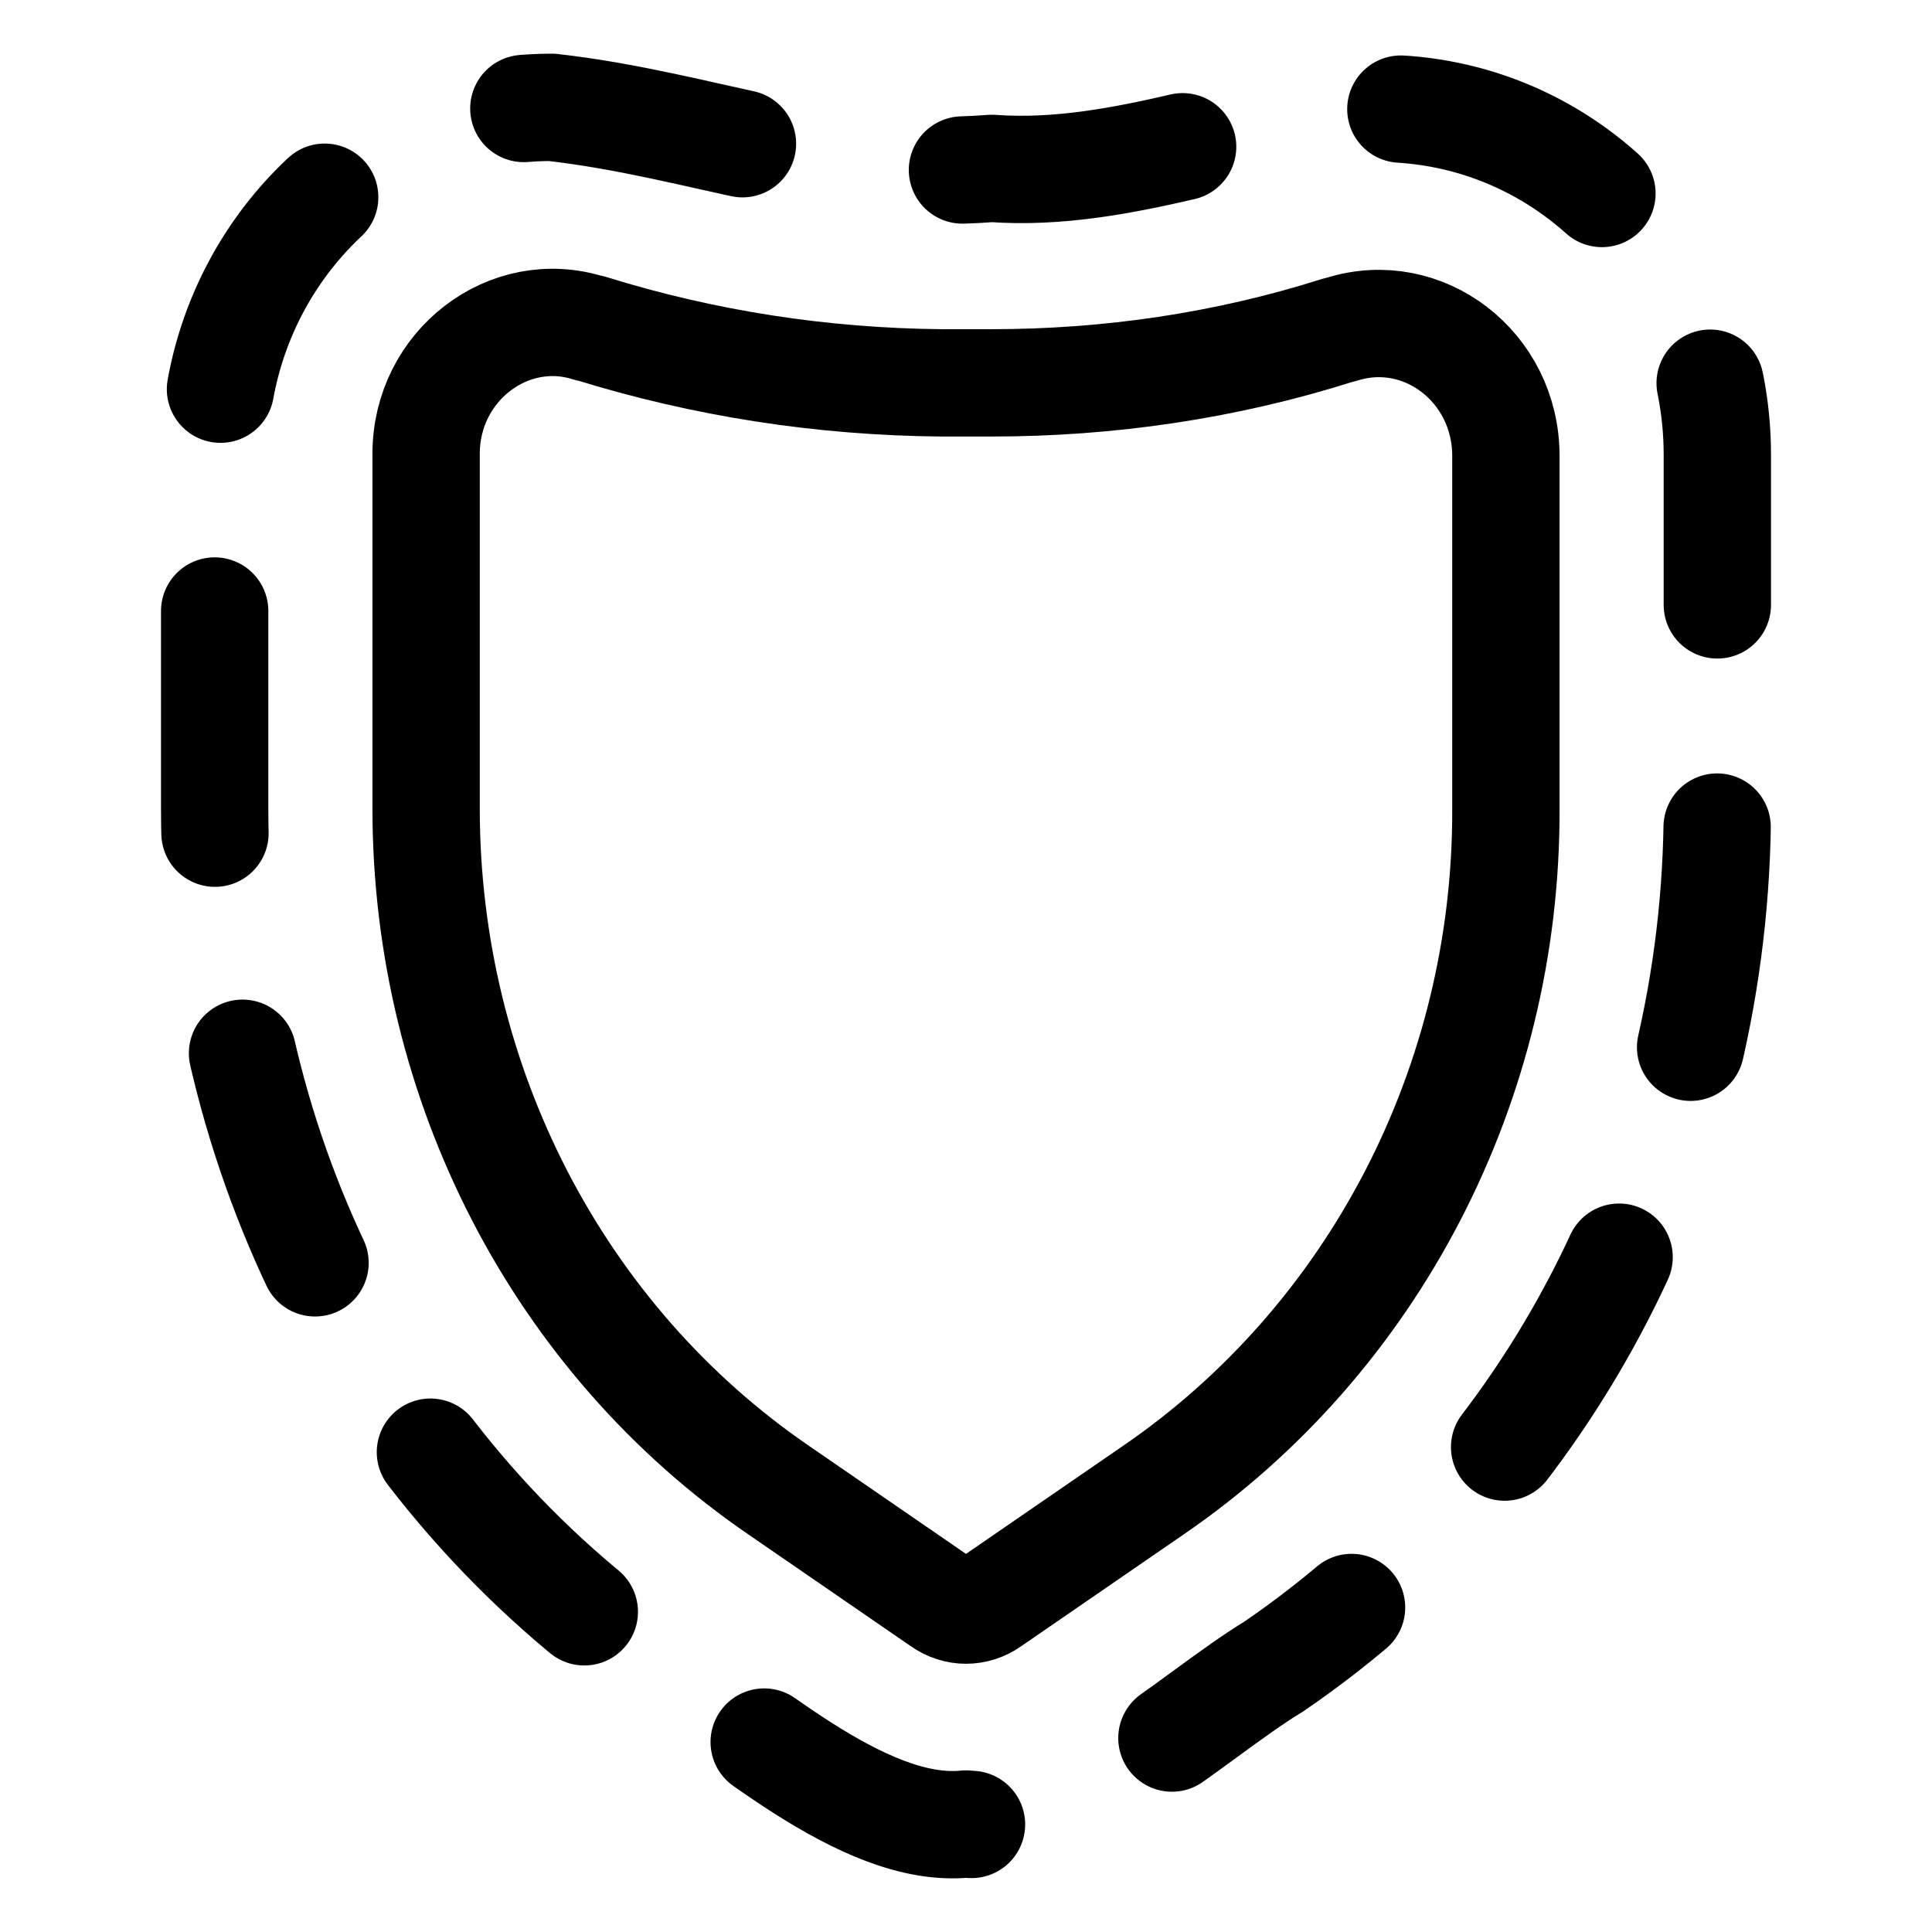
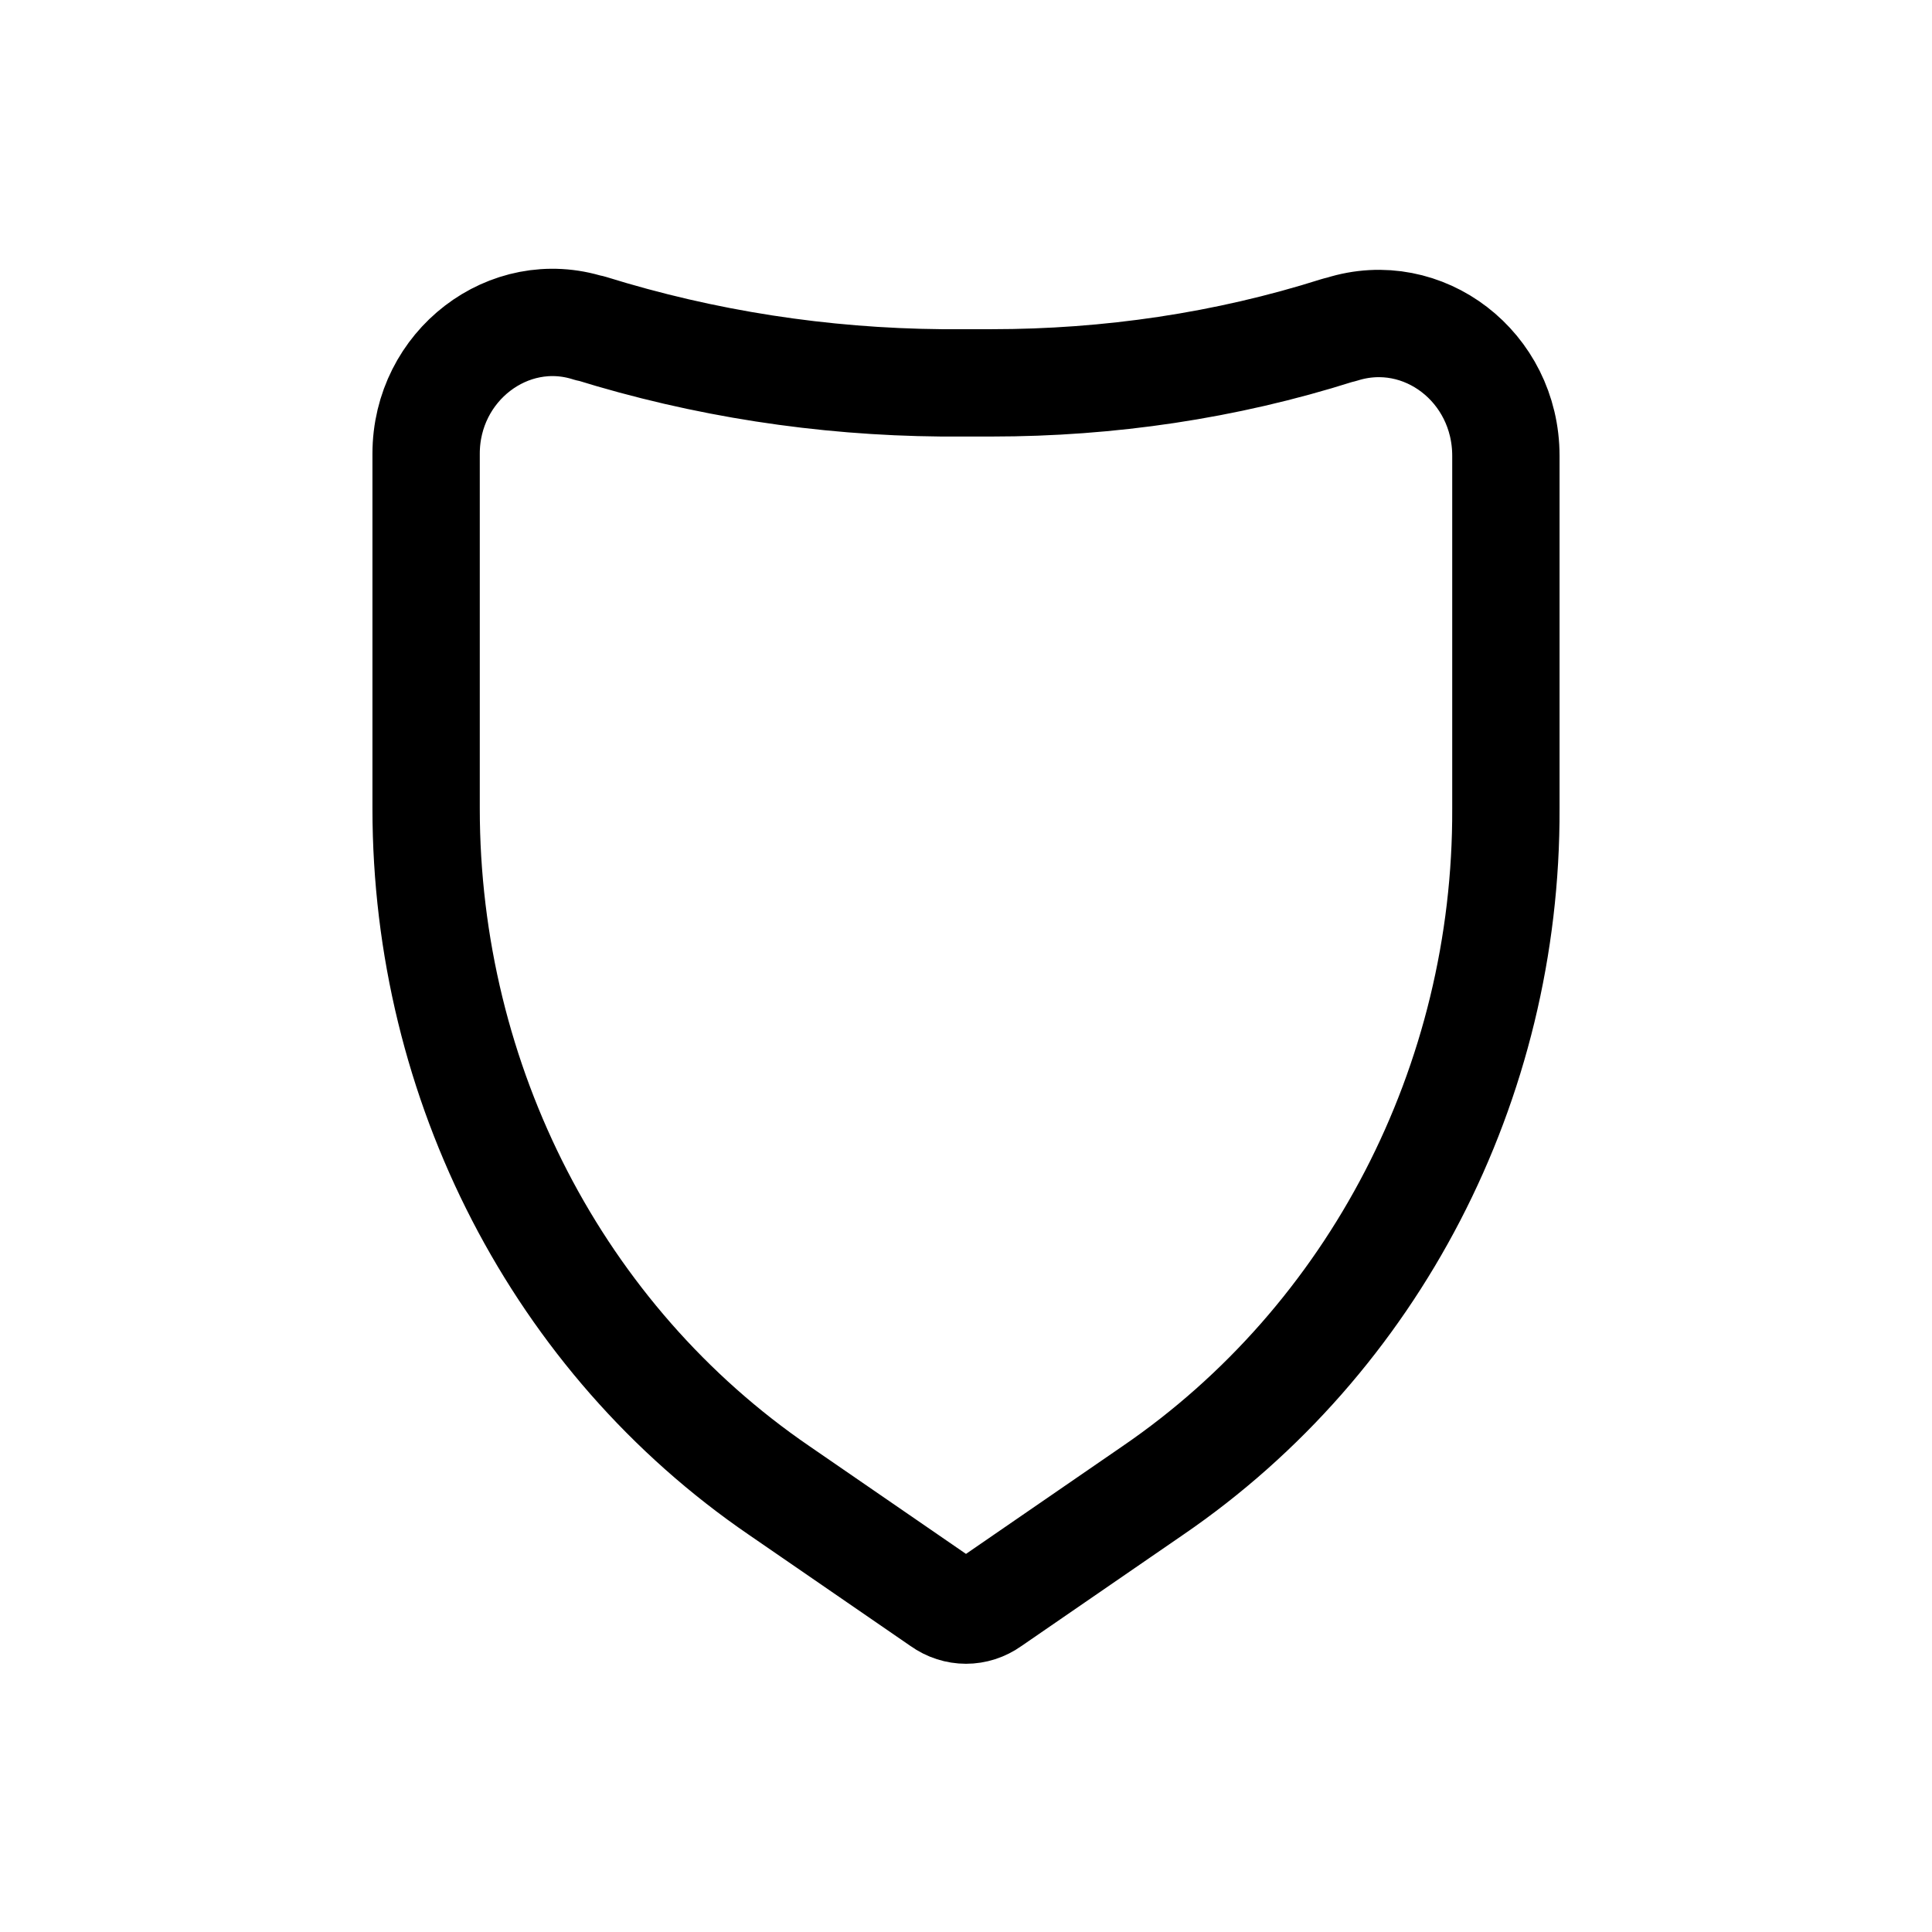
<svg xmlns="http://www.w3.org/2000/svg" fill="none" viewBox="0 0 18 18" height="18" width="18">
-   <path stroke-dasharray="2.07 2.07" stroke-linejoin="round" stroke-linecap="round" stroke="black" d="M9 16.994C8.03 17.093 6.88 15.995 6.13 15.535C3.52 13.747 2 10.76 2 7.533V4.227C2 2.449 3.39 1 5.14 1C6.56 1.16 7.72 1.689 9.24 1.569C10.48 1.659 11.66 1.1 12.85 1.01C14.61 1.01 16 2.458 16 4.237V7.523C16 10.75 14.48 13.737 11.87 15.525C11.11 15.985 9.97 17.093 9 16.994Z" />
  <path stroke-linejoin="round" stroke-linecap="round" stroke-miterlimit="10" stroke="black" d="M10.74 13.887L9.23 14.926C9.09 15.026 8.91 15.026 8.77 14.926L7.26 13.887C5.2 12.478 3.97 10.091 3.97 7.533V7.523V4.227C3.97 3.408 4.74 2.818 5.49 3.058H5.5C6.56 3.388 7.66 3.557 8.77 3.567H9.24C10.33 3.567 11.42 3.408 12.46 3.078L12.5 3.068C13.26 2.828 14.03 3.418 14.03 4.247V7.533C14.04 10.091 12.8 12.478 10.74 13.887Z" />
</svg>